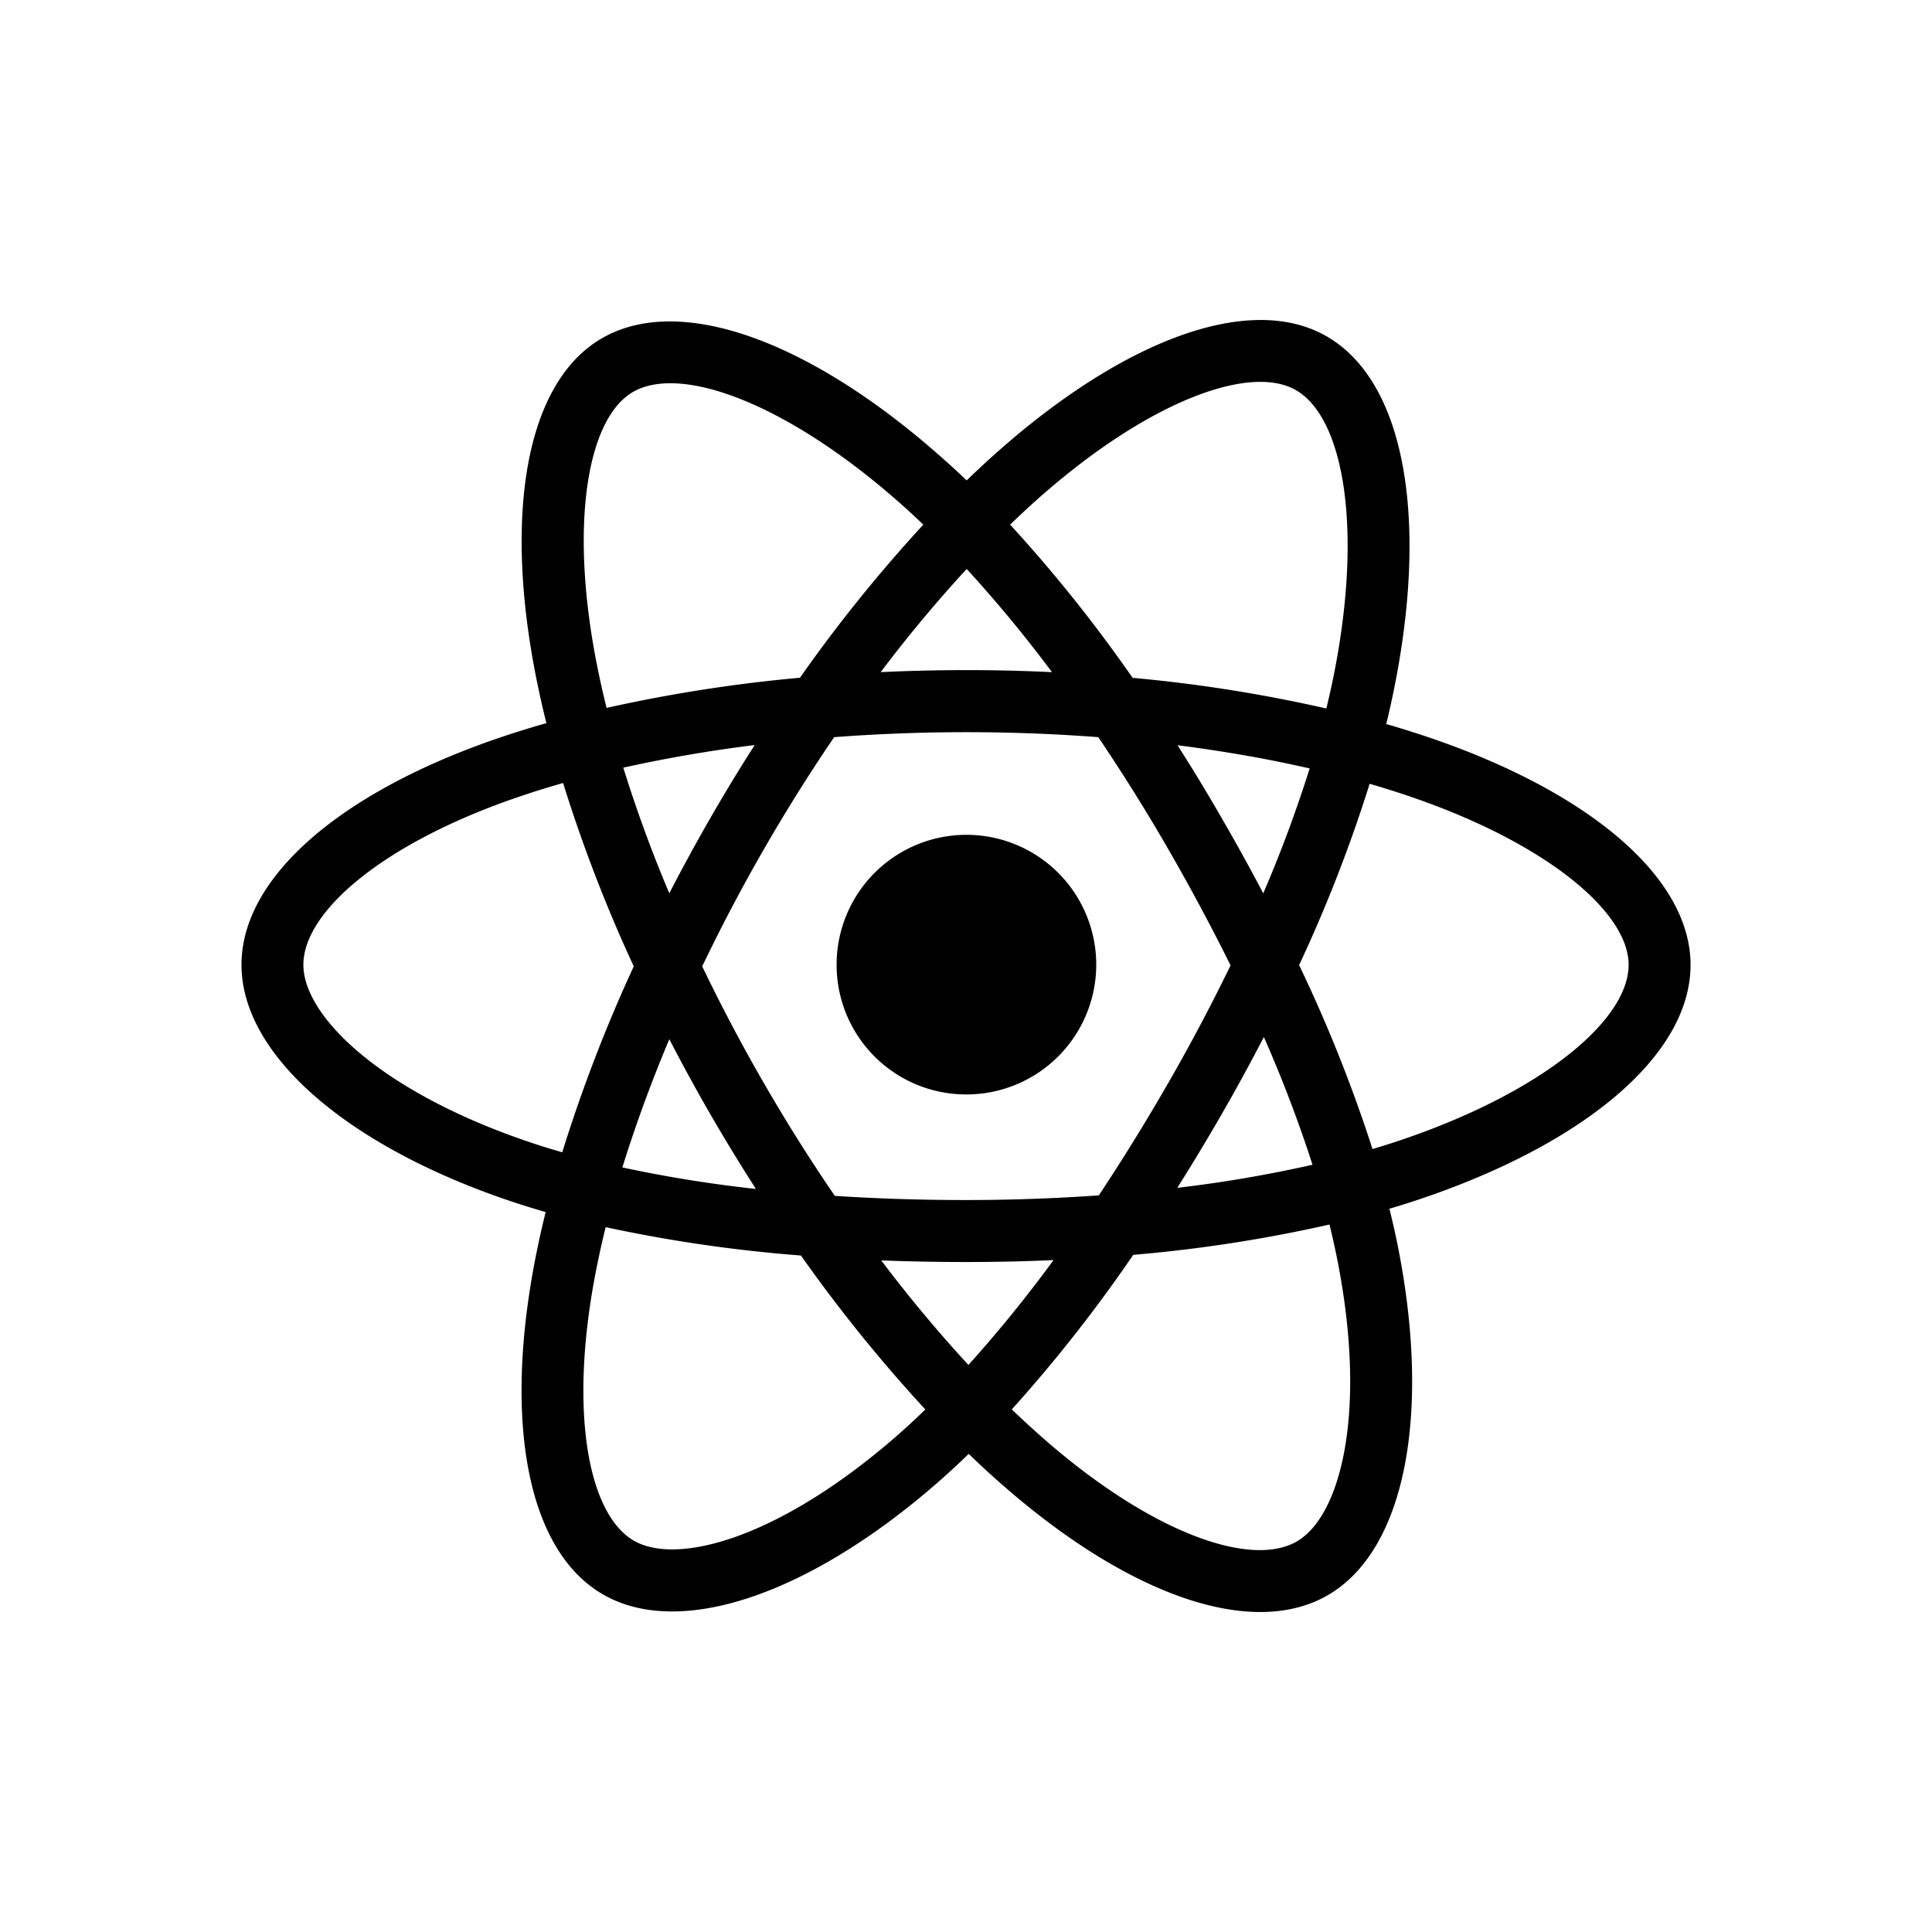
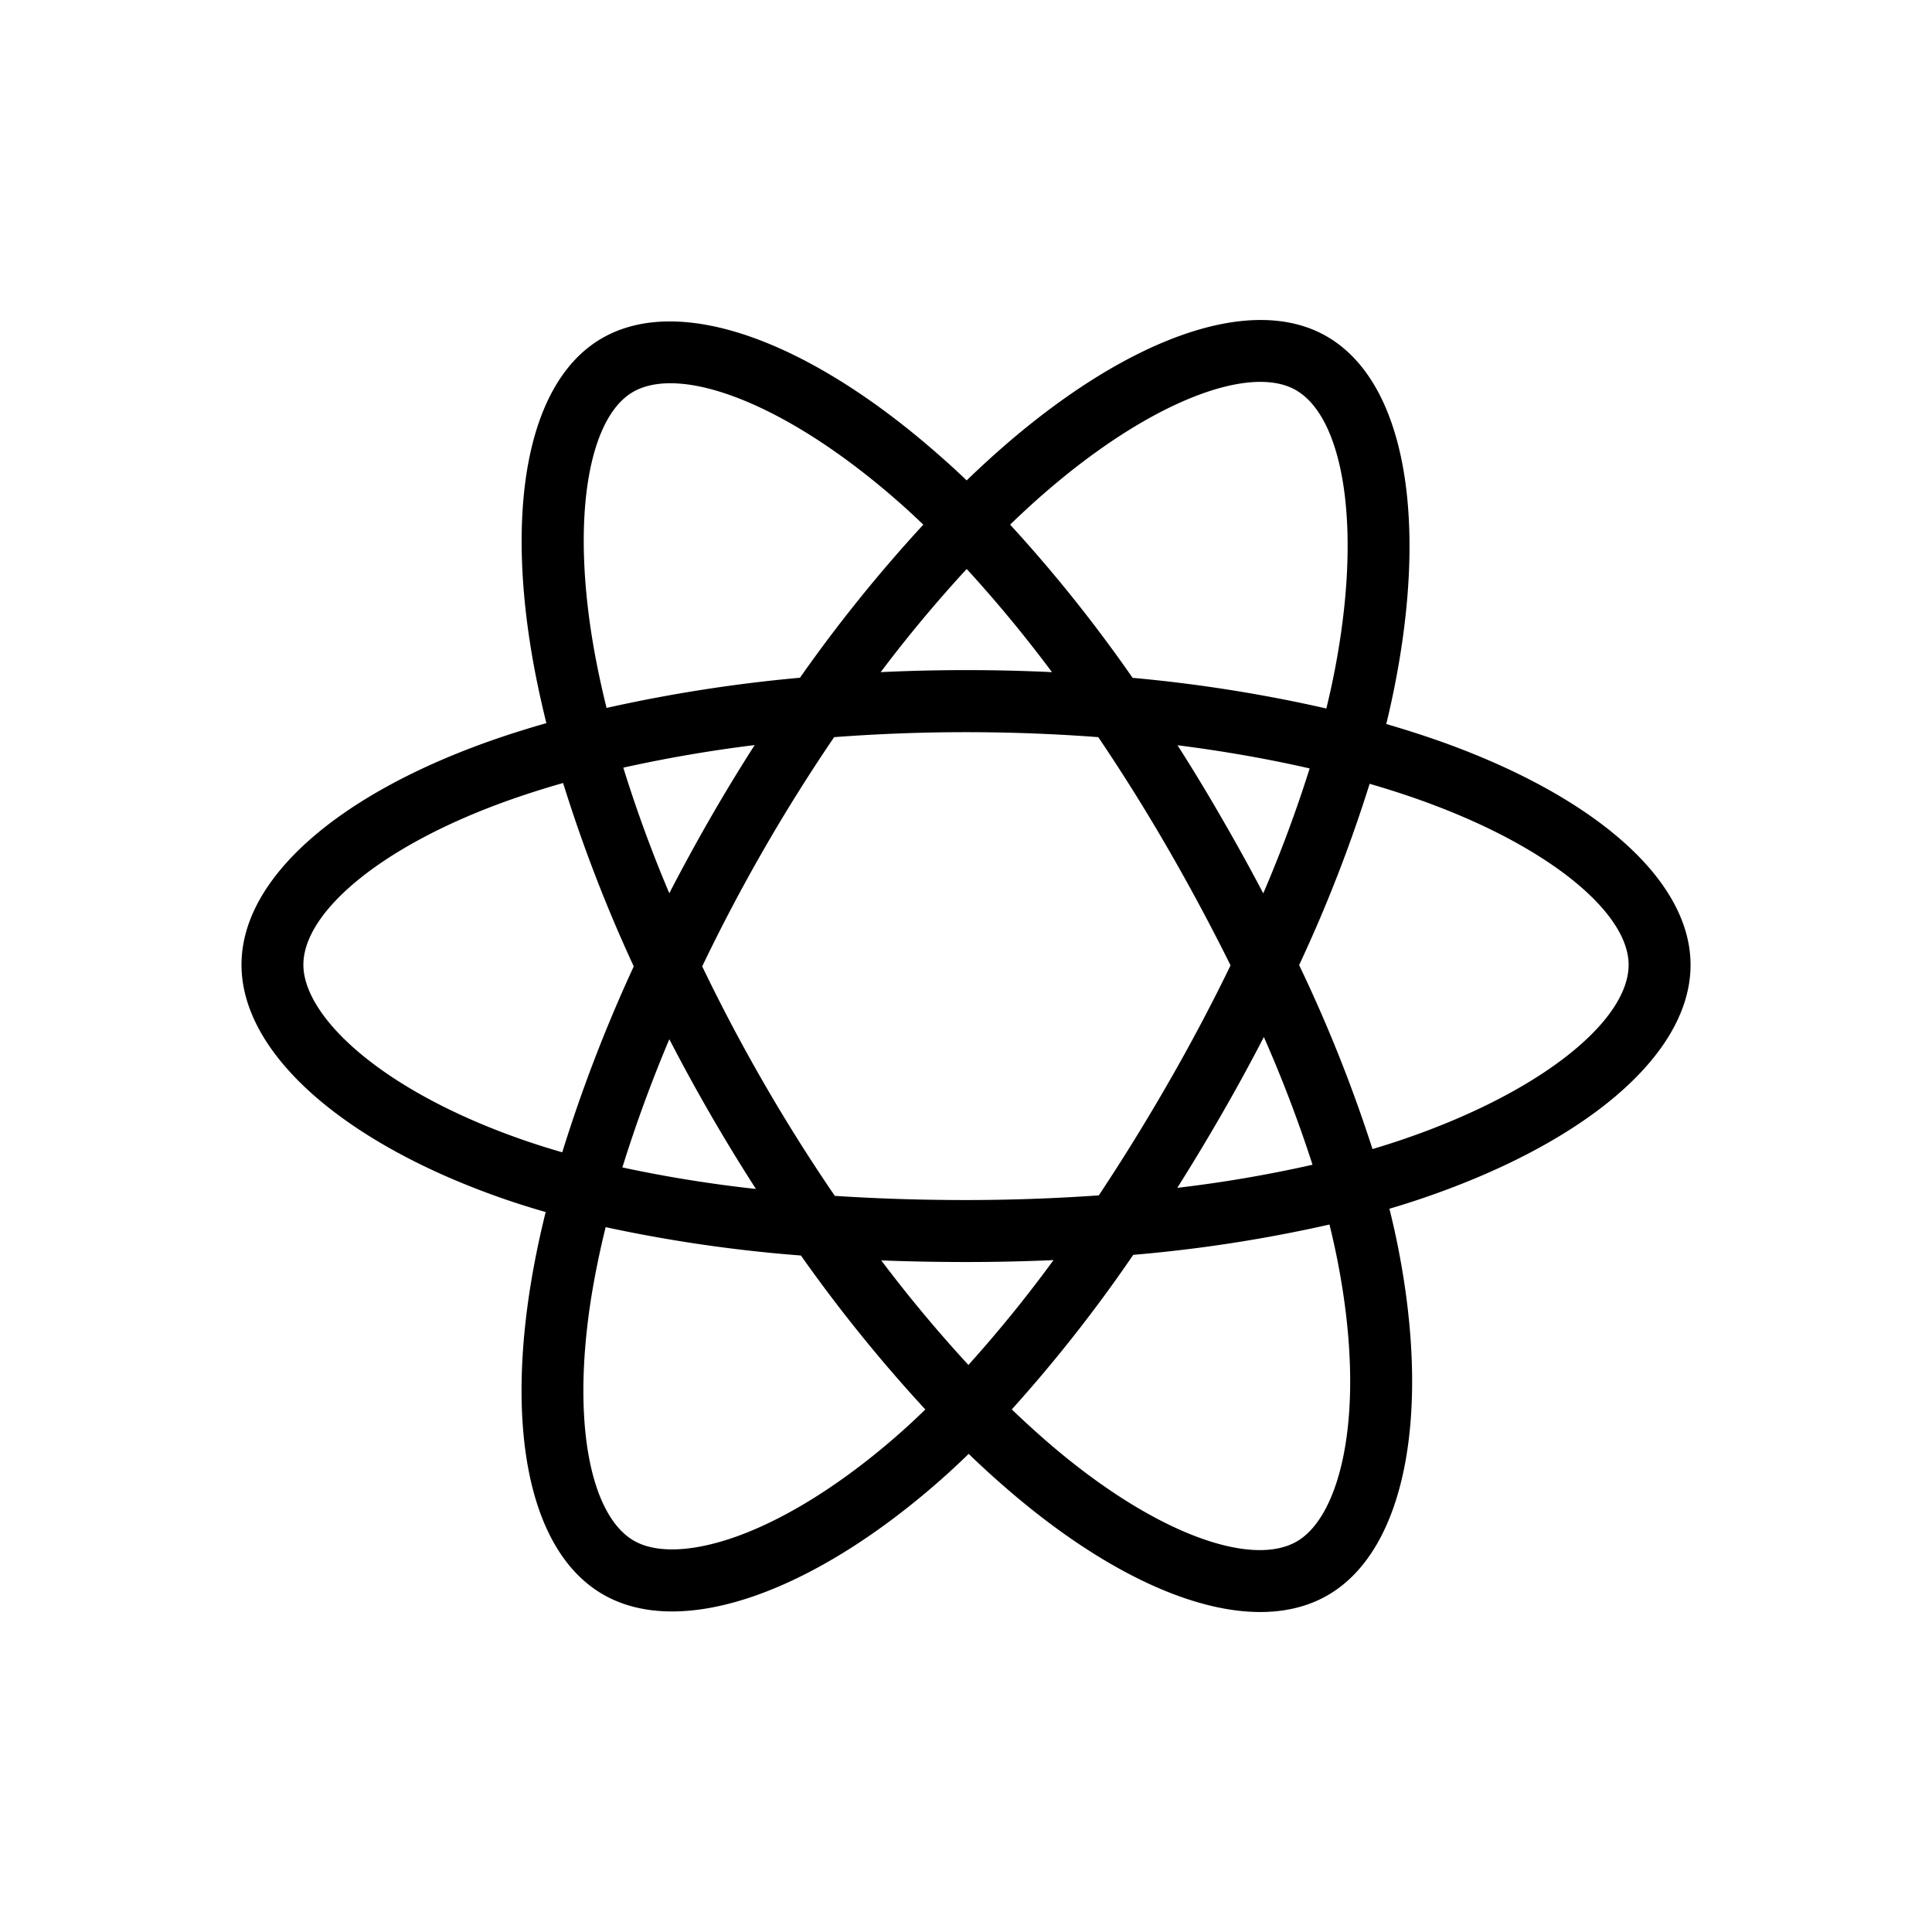
<svg xmlns="http://www.w3.org/2000/svg" width="100" height="100" viewBox="0 0 100 100" fill="none">
  <path d="M74.166 38.238a54.473 54.473 0 0 0-2.414-.763 44.04 44.04 0 0 0 .371-1.65c1.829-8.89.633-16.053-3.446-18.41-3.907-2.263-10.313.095-16.775 5.732a50.9 50.9 0 0 0-1.868 1.719 36.47 36.47 0 0 0-1.25-1.15c-6.773-6.028-13.562-8.567-17.637-6.202-3.906 2.267-5.067 9-3.422 17.427.165.833.35 1.663.555 2.489-.961.273-1.89.566-2.777.875C17.572 41.078 12.5 45.427 12.5 49.936c0 4.66 5.444 9.331 13.714 12.164a43.7 43.7 0 0 0 2.031.636 46.463 46.463 0 0 0-.589 2.683c-1.562 8.281-.343 14.855 3.555 17.108 4.026 2.326 10.781-.064 17.366-5.83a41.06 41.06 0 0 0 1.562-1.445 47.578 47.578 0 0 0 2.031 1.853c6.375 5.497 12.67 7.717 16.563 5.458 4.023-2.335 5.331-9.397 3.633-17.99-.13-.656-.28-1.325-.45-2.009.475-.14.94-.286 1.395-.436 8.594-2.854 14.192-7.47 14.192-12.187-.003-4.531-5.237-8.908-13.337-11.703Zm-20.157-12.67c5.536-4.829 10.711-6.735 13.07-5.373 2.512 1.452 3.488 7.305 1.91 14.982-.104.5-.217.998-.337 1.495a76.214 76.214 0 0 0-10.029-1.587 75.18 75.18 0 0 0-6.339-7.93 45.032 45.032 0 0 1 1.722-1.586h.003ZM34.645 53.79a94.305 94.305 0 0 0 4.482 7.75 68 68 0 0 1-6.913-1.114 72.102 72.102 0 0 1 2.431-6.636Zm0-7.551a69.476 69.476 0 0 1-2.383-6.505 71.971 71.971 0 0 1 6.8-1.169 92.77 92.77 0 0 0-2.3 3.786 98.825 98.825 0 0 0-2.121 3.888h.004Zm1.703 3.776a91.214 91.214 0 0 1 6.827-11.86 90.772 90.772 0 0 1 13.672 0 97.304 97.304 0 0 1 3.614 5.782c1.137 1.97 2.215 3.98 3.233 6.031a98.073 98.073 0 0 1-3.225 6.085 106.684 106.684 0 0 1-3.594 5.819 98.467 98.467 0 0 1-6.875.242c-2.344 0-4.605-.074-6.79-.216a90.823 90.823 0 0 1-6.866-11.883h.004Zm26.894 7.642a98.785 98.785 0 0 0 2.175-3.982 68.812 68.812 0 0 1 2.519 6.612c-2.31.52-4.646.92-6.999 1.195a110.85 110.85 0 0 0 2.305-3.825Zm2.144-11.417a105.155 105.155 0 0 0-2.158-3.906 93.528 93.528 0 0 0-2.28-3.76c2.393.304 4.688.707 6.84 1.2a68.733 68.733 0 0 1-2.402 6.466Zm-15.35-16.79a68.687 68.687 0 0 1 4.414 5.34 93.223 93.223 0 0 0-8.866 0 70.474 70.474 0 0 1 4.452-5.34Zm-17.277-9.16c2.51-1.455 8.058.626 13.907 5.824.373.333.75.681 1.125 1.042a76.763 76.763 0 0 0-6.385 7.924c-3.367.303-6.71.825-10.01 1.562a48.28 48.28 0 0 1-.515-2.315c-1.414-7.224-.478-12.669 1.878-14.036Zm-3.657 39.352a37.591 37.591 0 0 1-1.852-.58c-3.656-1.25-6.677-2.88-8.75-4.657-1.856-1.592-2.797-3.181-2.797-4.469 0-2.736 4.072-6.226 10.863-8.594a46.002 46.002 0 0 1 2.58-.814 77.12 77.12 0 0 0 3.657 9.492 78.505 78.505 0 0 0-3.701 9.622Zm17.364 14.636c-2.911 2.55-5.827 4.358-8.397 5.27-2.31.816-4.149.84-5.26.198-2.365-1.368-3.35-6.647-2.007-13.729.159-.833.341-1.666.546-2.5a75.158 75.158 0 0 0 10.108 1.468 78.304 78.304 0 0 0 6.438 7.968c-.466.458-.942.899-1.428 1.325Zm3.659-3.628a71.89 71.89 0 0 1-4.513-5.412c1.437.056 2.9.084 4.388.084 1.528 0 3.04-.033 4.531-.1a68.662 68.662 0 0 1-4.406 5.428Zm19.456 4.467c-.447 2.413-1.345 4.022-2.456 4.666-2.364 1.372-7.419-.41-12.869-5.112a51.356 51.356 0 0 1-1.886-1.72 75.718 75.718 0 0 0 6.286-8 74.449 74.449 0 0 0 10.157-1.57c.153.62.288 1.225.406 1.82.751 3.796.86 7.23.362 9.916ZM72.3 59.08c-.41.136-.831.267-1.26.395a75.49 75.49 0 0 0-3.798-9.522 75.24 75.24 0 0 0 3.65-9.384c.767.223 1.513.458 2.23.706 6.94 2.394 11.175 5.938 11.175 8.661 0 2.906-4.574 6.678-11.997 9.144Z" fill="#000" />
-   <path d="M50 56.648a6.719 6.719 0 1 0-6.697-6.718A6.705 6.705 0 0 0 50 56.648Z" fill="#000" />
</svg>